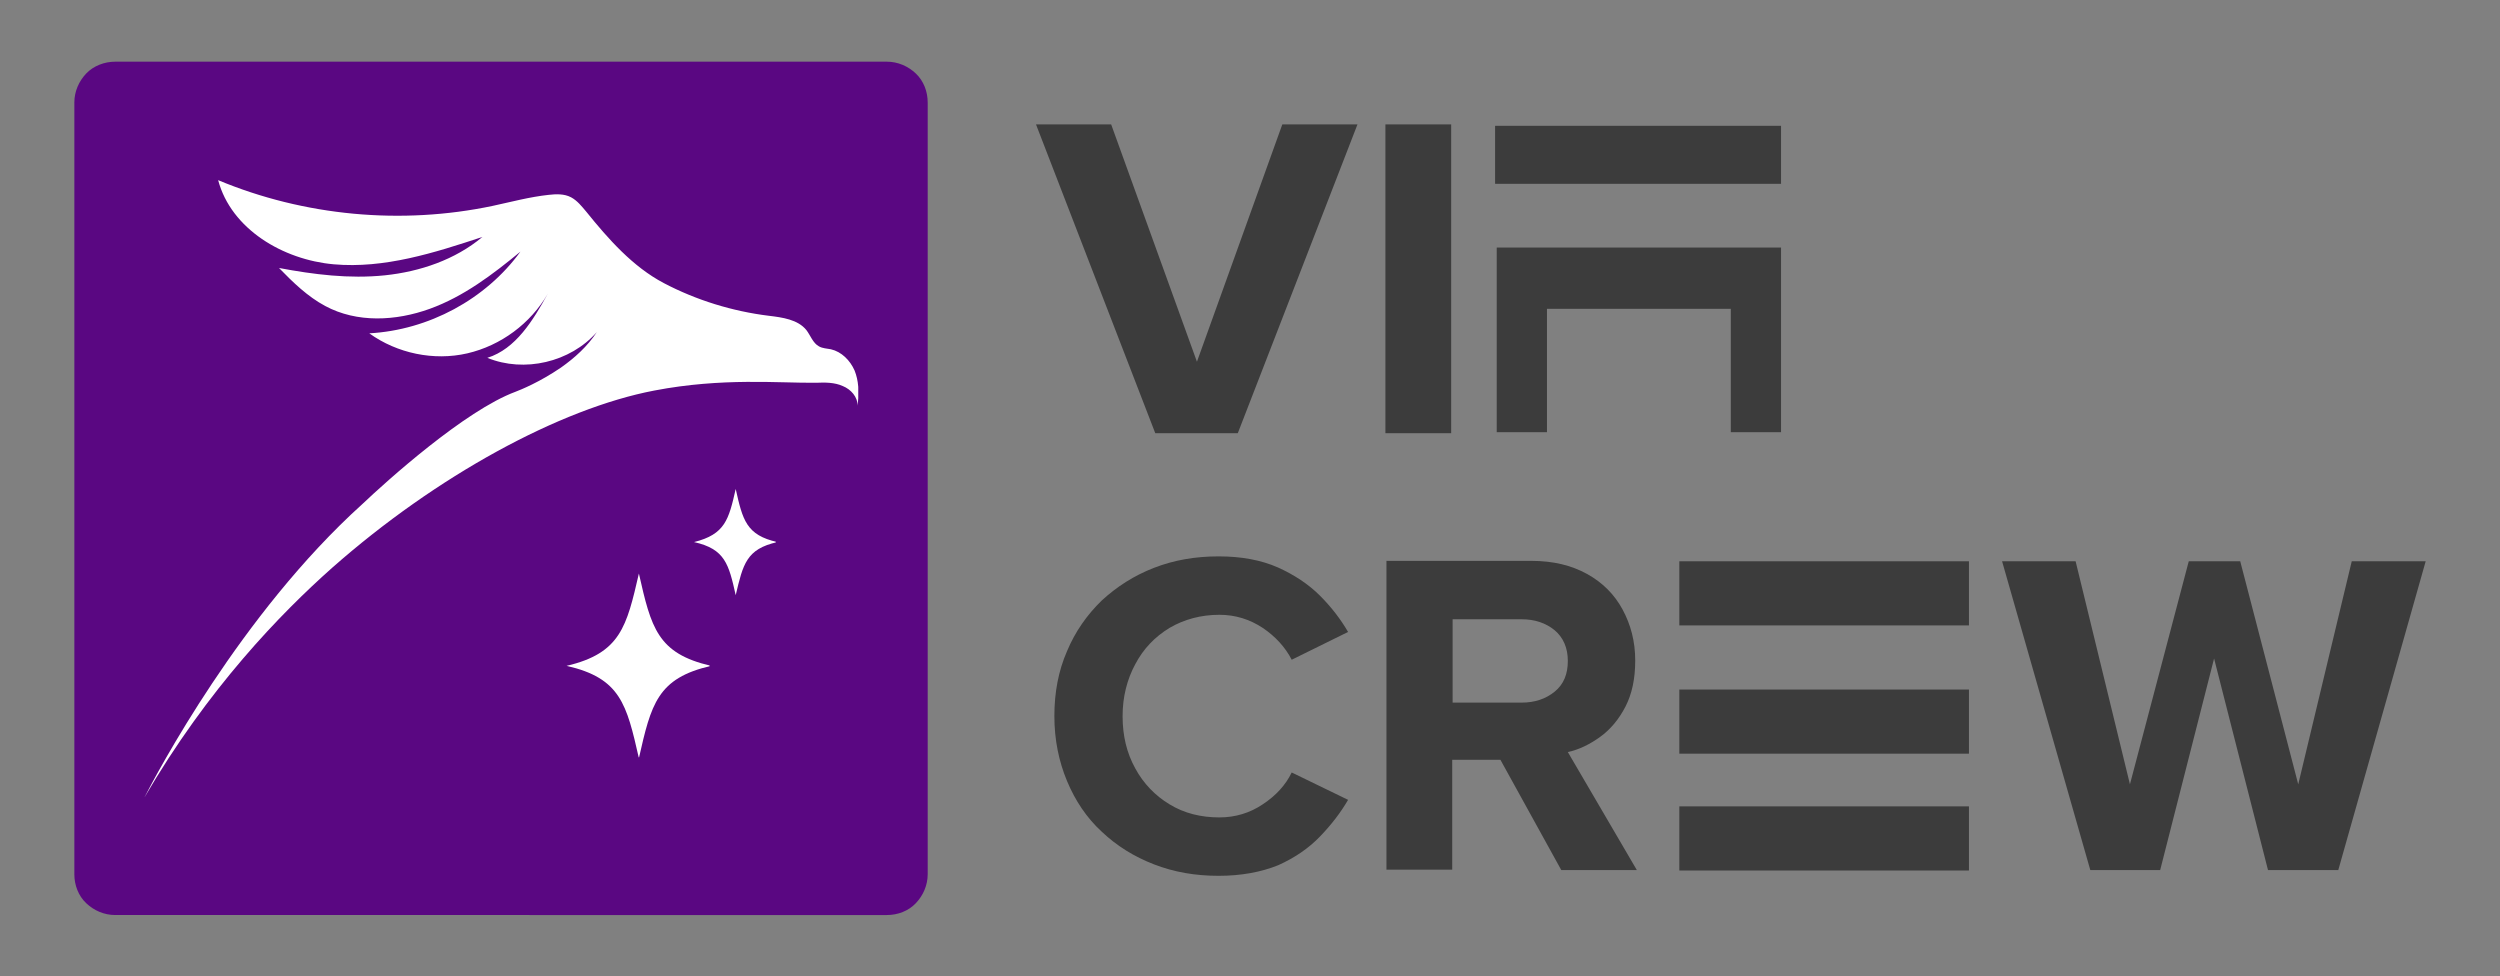
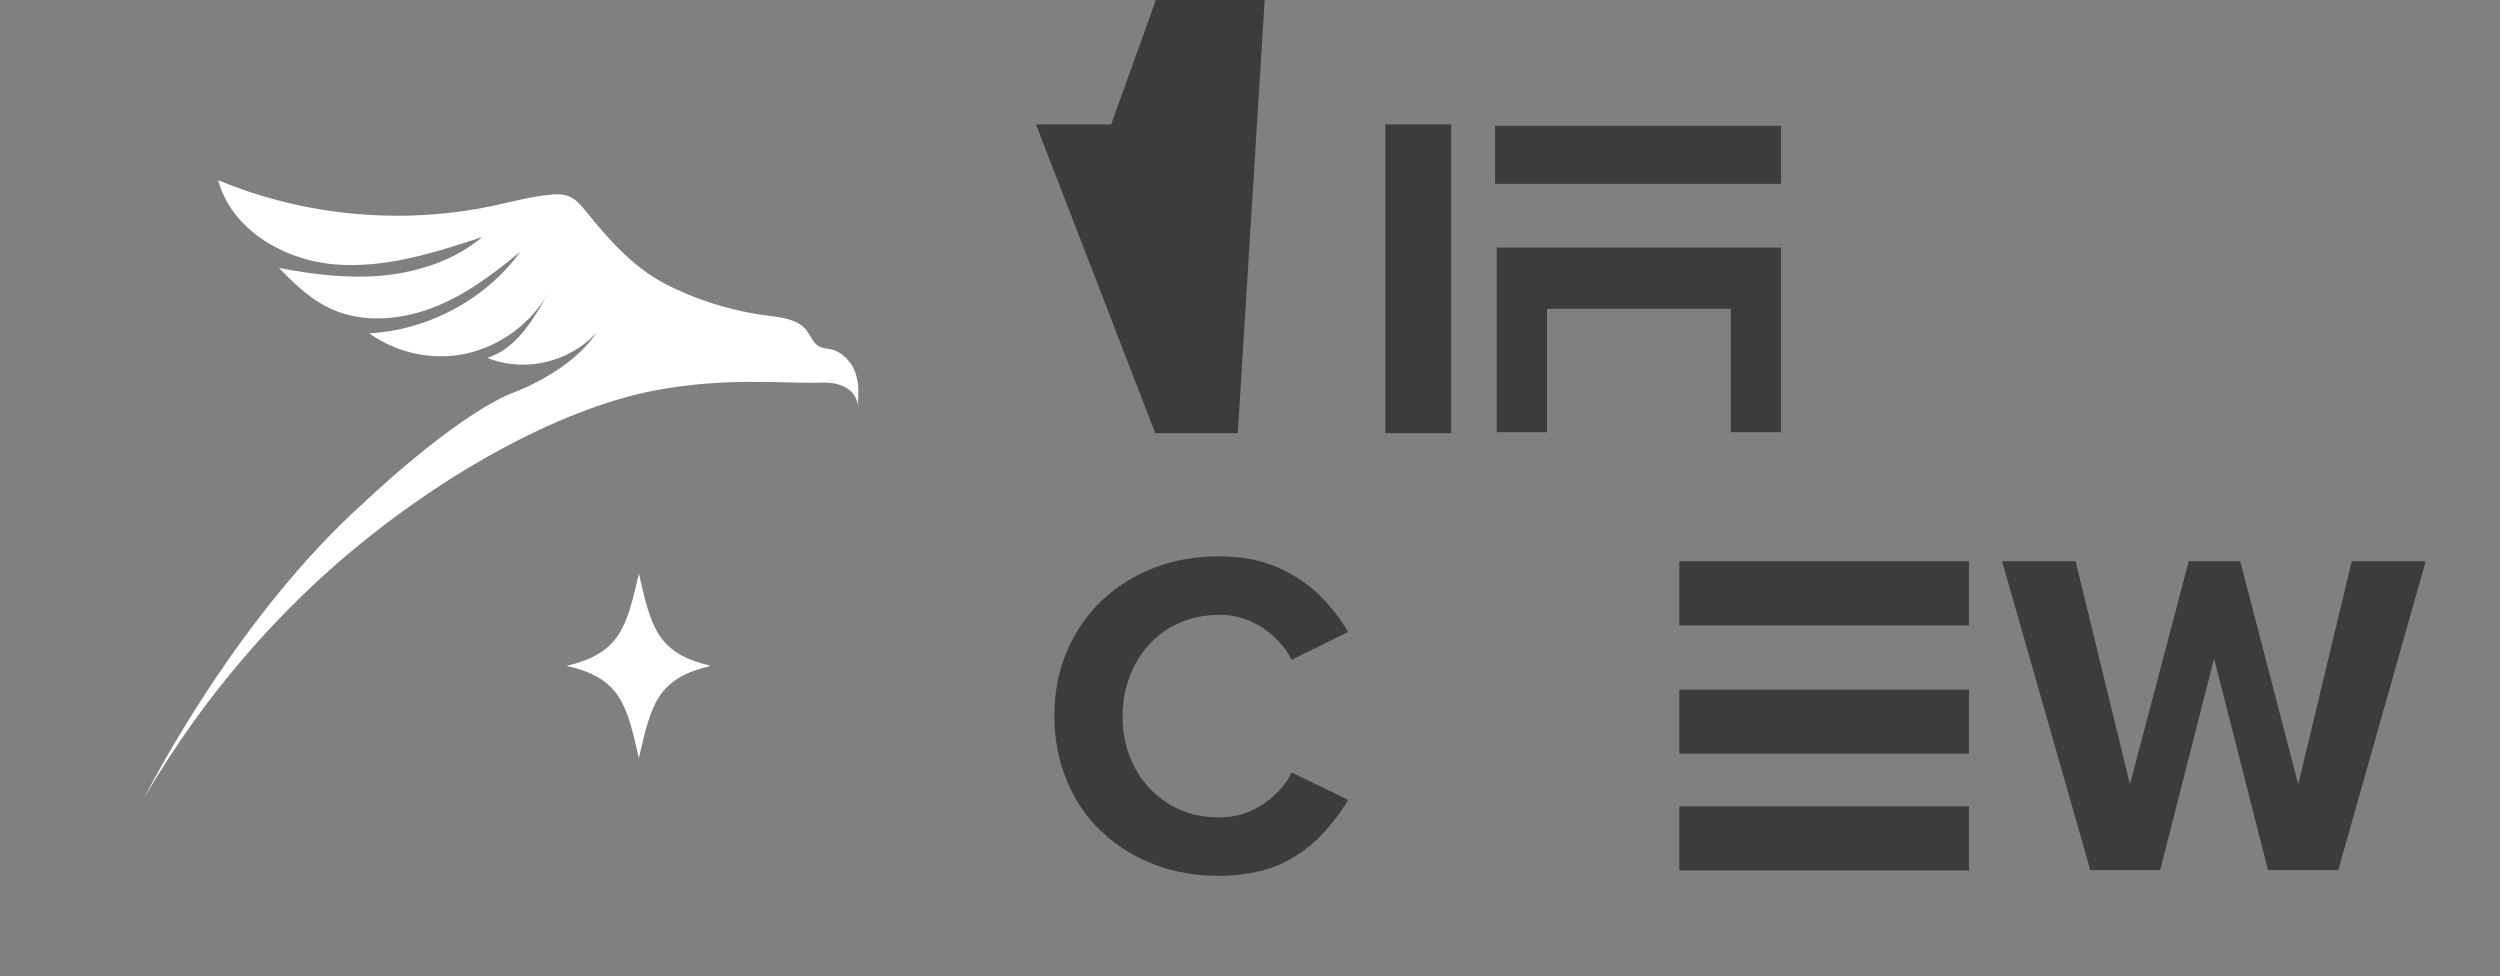
<svg xmlns="http://www.w3.org/2000/svg" xmlns:xlink="http://www.w3.org/1999/xlink" id="Layer_1" x="0px" y="0px" viewBox="0 0 612 239" style="enable-background:new 0 0 612 239;" xml:space="preserve">
  <rect x="0" y="0" width="612" height="239" fill="#808080" stroke="none" />
  <style type="text/css">	.st0{clip-path:url(#SVGID_00000099656438040644414500000004665121572328364180_);}	.st1{clip-path:url(#SVGID_00000169526313997208246060000010877239883622335385_);}	.st2{fill:#5A0782;}	.st3{clip-path:url(#SVGID_00000134241957711272342660000004816565082984000410_);}	.st4{fill:#FFFFFF;}	.st5{clip-path:url(#SVGID_00000104673009372040049010000008711268120531010231_);}	.st6{clip-path:url(#SVGID_00000178202415107029428390000004694046745666906254_);}	.st7{fill:#3C3C3C;}</style>
  <g>
    <g>
      <g>
        <g>
          <defs>
            <rect id="SVGID_1_" x="18.2" y="15.1" width="208.9" height="208.9" />
          </defs>
          <clipPath id="SVGID_00000094619336831269376790000009384418202929011376_">
            <use xlink:href="#SVGID_1_" style="overflow:visible;" />
          </clipPath>
          <g style="clip-path:url(#SVGID_00000094619336831269376790000009384418202929011376_);">
            <g>
              <g>
                <g>
                  <defs>
-                     <path id="SVGID_00000080195377437263233270000011940437168542430614_" d="M28.2,15.1h188.9c2.7,0,5.2,1.1,7.1,2.9          s2.9,4.4,2.9,7.1v188.9c0,2.7-1.1,5.2-2.9,7.1s-4.4,2.9-7.1,2.9H28.2c-2.7,0-5.2-1.1-7.1-2.9s-2.9-4.4-2.9-7.1V25.1          c0-2.7,1.1-5.2,2.9-7.1S25.6,15.1,28.2,15.1z" />
-                   </defs>
+                     </defs>
                  <clipPath id="SVGID_00000155859668856108414460000008274081735249321100_">
                    <use xlink:href="#SVGID_00000080195377437263233270000011940437168542430614_" style="overflow:visible;" />
                  </clipPath>
                  <g style="clip-path:url(#SVGID_00000155859668856108414460000008274081735249321100_);">
-                     <path class="st2" d="M18.2,15.1h208.9v208.9H18.2V15.1z" />
-                   </g>
+                     </g>
                </g>
              </g>
            </g>
          </g>
        </g>
      </g>
    </g>
    <g>
      <g>
        <g>
          <defs>
            <rect id="SVGID_00000033351507897769937910000018188614438527845042_" x="35.1" y="44.1" width="175" height="151" />
          </defs>
          <clipPath id="SVGID_00000025409284111924371760000006426677208908542602_">
            <use xlink:href="#SVGID_00000033351507897769937910000018188614438527845042_" style="overflow:visible;" />
          </clipPath>
          <g style="clip-path:url(#SVGID_00000025409284111924371760000006426677208908542602_);">
            <path class="st4" d="M126.2,95.9c1.3-0.5,5.8-2.3,11.1-5.9c3.4-2.4,6.5-5.2,8.8-8.7c-6.5,7.4-17.8,10-26.8,6.3      c7-2.2,11.2-9.2,14.8-15.7c-4.2,7.3-11.5,12.7-19.7,14.6s-17.2,0-24-4.9c14.5-0.8,28.5-8.3,37-20c-6.8,5.6-13.9,11-22.2,14      s-17.8,3.5-25.6-0.7c-4.3-2.3-7.9-5.8-11.3-9.3c8.5,1.6,17.2,2.7,25.9,1.8c8.6-0.9,17.2-3.8,23.9-9.4      c-11.8,3.9-24,7.8-36.4,6.7c-12.4-1.1-25.1-8.6-28.3-20.6c21.1,8.8,44.9,11,67.2,6.3c4.6-1,9.1-2.2,13.7-2.7      c1.8-0.2,3.8-0.3,5.5,0.6c1.5,0.8,2.6,2.2,3.7,3.5c5.4,6.7,11.4,13.5,19,17.5c8,4.2,16.8,6.9,25.7,8c3.3,0.4,7.1,0.9,9.2,3.5      c1,1.3,1.6,3.2,3.1,4c0.9,0.5,1.9,0.5,2.9,0.7c2.6,0.6,4.7,2.7,5.8,5.2c1,2.5,1.1,5.2,0.8,7.9c0,0.2-0.1,0.5-0.1,0.7      c0.1-2.1-1.6-4-3.6-4.8c-2-0.9-4.3-0.9-6.5-0.8c-9.2,0.1-22.9-1.3-39.6,1.9c-23.1,4.4-53.4,20.9-78.9,43.4      c-12.6,11.2-30.3,29.4-46,56.3c3-5.8,23.6-45,53.4-71.9C94.6,117.8,113.8,100.5,126.2,95.9" />
          </g>
        </g>
      </g>
    </g>
    <g>
      <g>
        <g>
          <defs>
            <rect id="SVGID_00000090983299885109325760000007730630179682505645_" x="138.7" y="140.4" width="35" height="45" />
          </defs>
          <clipPath id="SVGID_00000140737351592543415390000000660295010344521142_">
            <use xlink:href="#SVGID_00000090983299885109325760000007730630179682505645_" style="overflow:visible;" />
          </clipPath>
          <g style="clip-path:url(#SVGID_00000140737351592543415390000000660295010344521142_);">
            <path class="st4" d="M156.4,140.4c3,13.2,4.5,19.6,17.7,22.6c-13.2,3-14.7,9.4-17.7,22.6c-3-13.2-4.5-19.6-17.7-22.6      C151.9,159.9,153.4,153.4,156.4,140.4z" />
          </g>
        </g>
      </g>
    </g>
    <g>
      <g>
        <g>
          <defs>
            <rect id="SVGID_00000021813236394189714860000017778004486024390794_" x="169.9" y="119.7" width="20" height="26" />
          </defs>
          <clipPath id="SVGID_00000098209241126702105700000010848688058955410596_">
            <use xlink:href="#SVGID_00000021813236394189714860000017778004486024390794_" style="overflow:visible;" />
          </clipPath>
          <g style="clip-path:url(#SVGID_00000098209241126702105700000010848688058955410596_);">
-             <path class="st4" d="M180.1,119.7c1.7,7.6,2.6,11.3,10.2,13c-7.6,1.7-8.4,5.4-10.2,13c-1.7-7.6-2.6-11.3-10.2-13      C177.5,130.8,178.4,127.2,180.1,119.7z" />
-           </g>
+             </g>
        </g>
      </g>
    </g>
    <g>
      <g transform="translate(371.011, 390.75)">
        <g>
-           <path class="st7" d="M-68-284.7h-20.2l-29.2-75.6H-99l21,58.1l20.9-58.1h18.4L-68-284.7z" />
+           <path class="st7" d="M-68-284.7h-20.2l-29.2-75.6H-99l20.9-58.1h18.4L-68-284.7z" />
        </g>
      </g>
    </g>
    <g>
      <g transform="translate(429.148, 390.75)">
        <g>
          <path class="st7" d="M-73.9-284.7H-90v-75.6h16.1V-284.7z" />
        </g>
      </g>
    </g>
    <g id="A">
      <g>
        <polyline class="st7" points="366.4,60.6 366.4,105.8 378.7,105.8 378.7,75.6 423.7,75.6 423.7,105.8 436,105.8 436,60.6     366.4,60.6    " />
      </g>
      <rect x="366" y="30.8" class="st7" width="70" height="14.2" />
    </g>
    <g>
      <g transform="translate(371.011, 471)">
        <g>
          <path class="st7" d="M-72.7-256.6c-5.7,0-10.9-0.9-15.8-2.8c-4.9-1.9-9.1-4.5-12.8-8c-3.7-3.4-6.5-7.6-8.5-12.4     s-3.1-10.1-3.1-15.9s1-11.1,3.1-15.9c2-4.8,4.9-8.9,8.5-12.4c3.7-3.4,7.9-6.1,12.8-8c4.9-1.9,10.1-2.8,15.8-2.8     c5.6,0,10.4,0.9,14.5,2.7c4,1.8,7.5,4.1,10.3,6.9s5.1,5.8,6.9,8.9l-13.8,6.8c-1.6-3.1-4-5.7-7.1-7.8c-3.2-2.1-6.7-3.2-10.6-3.2     c-4.5,0-8.6,1.1-12.2,3.2c-3.6,2.2-6.4,5.1-8.4,8.9c-2,3.7-3.1,8-3.1,12.7c0,4.8,1,9,3.1,12.8c2,3.7,4.9,6.7,8.4,8.8     c3.6,2.2,7.7,3.2,12.2,3.2c3.9,0,7.5-1.1,10.6-3.2c3.2-2.1,5.6-4.7,7.1-7.8l13.8,6.7c-1.8,3.1-4.1,6.1-6.9,9     c-2.8,2.9-6.2,5.2-10.2,7C-62.3-257.5-67.2-256.6-72.7-256.6z" />
        </g>
      </g>
    </g>
    <g>
      <g transform="translate(429.403, 471)">
        <g>
-           <path class="st7" d="M-28.7-258h-18.5L-62.1-285h-11.8v26.9H-90v-75.6h35.5c5.3,0,9.8,1.1,13.6,3.2c3.8,2.1,6.7,5,8.7,8.7     s3.1,7.8,3.1,12.5c0,4.5-0.8,8.2-2.4,11.3c-1.6,3.1-3.7,5.6-6.2,7.4s-5.1,3.1-7.9,3.7L-28.7-258z M-56.9-299     c3.2,0,5.9-0.9,8.1-2.7c2.2-1.8,3.2-4.3,3.2-7.5s-1.1-5.7-3.2-7.5c-2.2-1.8-4.9-2.7-8.1-2.7h-16.9v20.4H-56.9L-56.9-299z" />
-         </g>
+           </g>
      </g>
    </g>
    <g>
      <rect x="411.1" y="137.4" class="st7" width="70.9" height="15.7" />
      <rect x="411.1" y="168.8" class="st7" width="70.9" height="15.7" />
      <rect x="411.1" y="197.4" class="st7" width="70.9" height="15.7" />
    </g>
    <g>
      <g transform="translate(533.608, 471)">
        <g>
          <path class="st7" d="M38.8-258H21.6L8.4-309.8L-4.8-258h-17.1l-21.6-75.6h18l13.3,54.6l14.4-54.6h12.6L29-279l13.1-54.6h18.1     L38.8-258z" />
        </g>
      </g>
    </g>
  </g>
</svg>